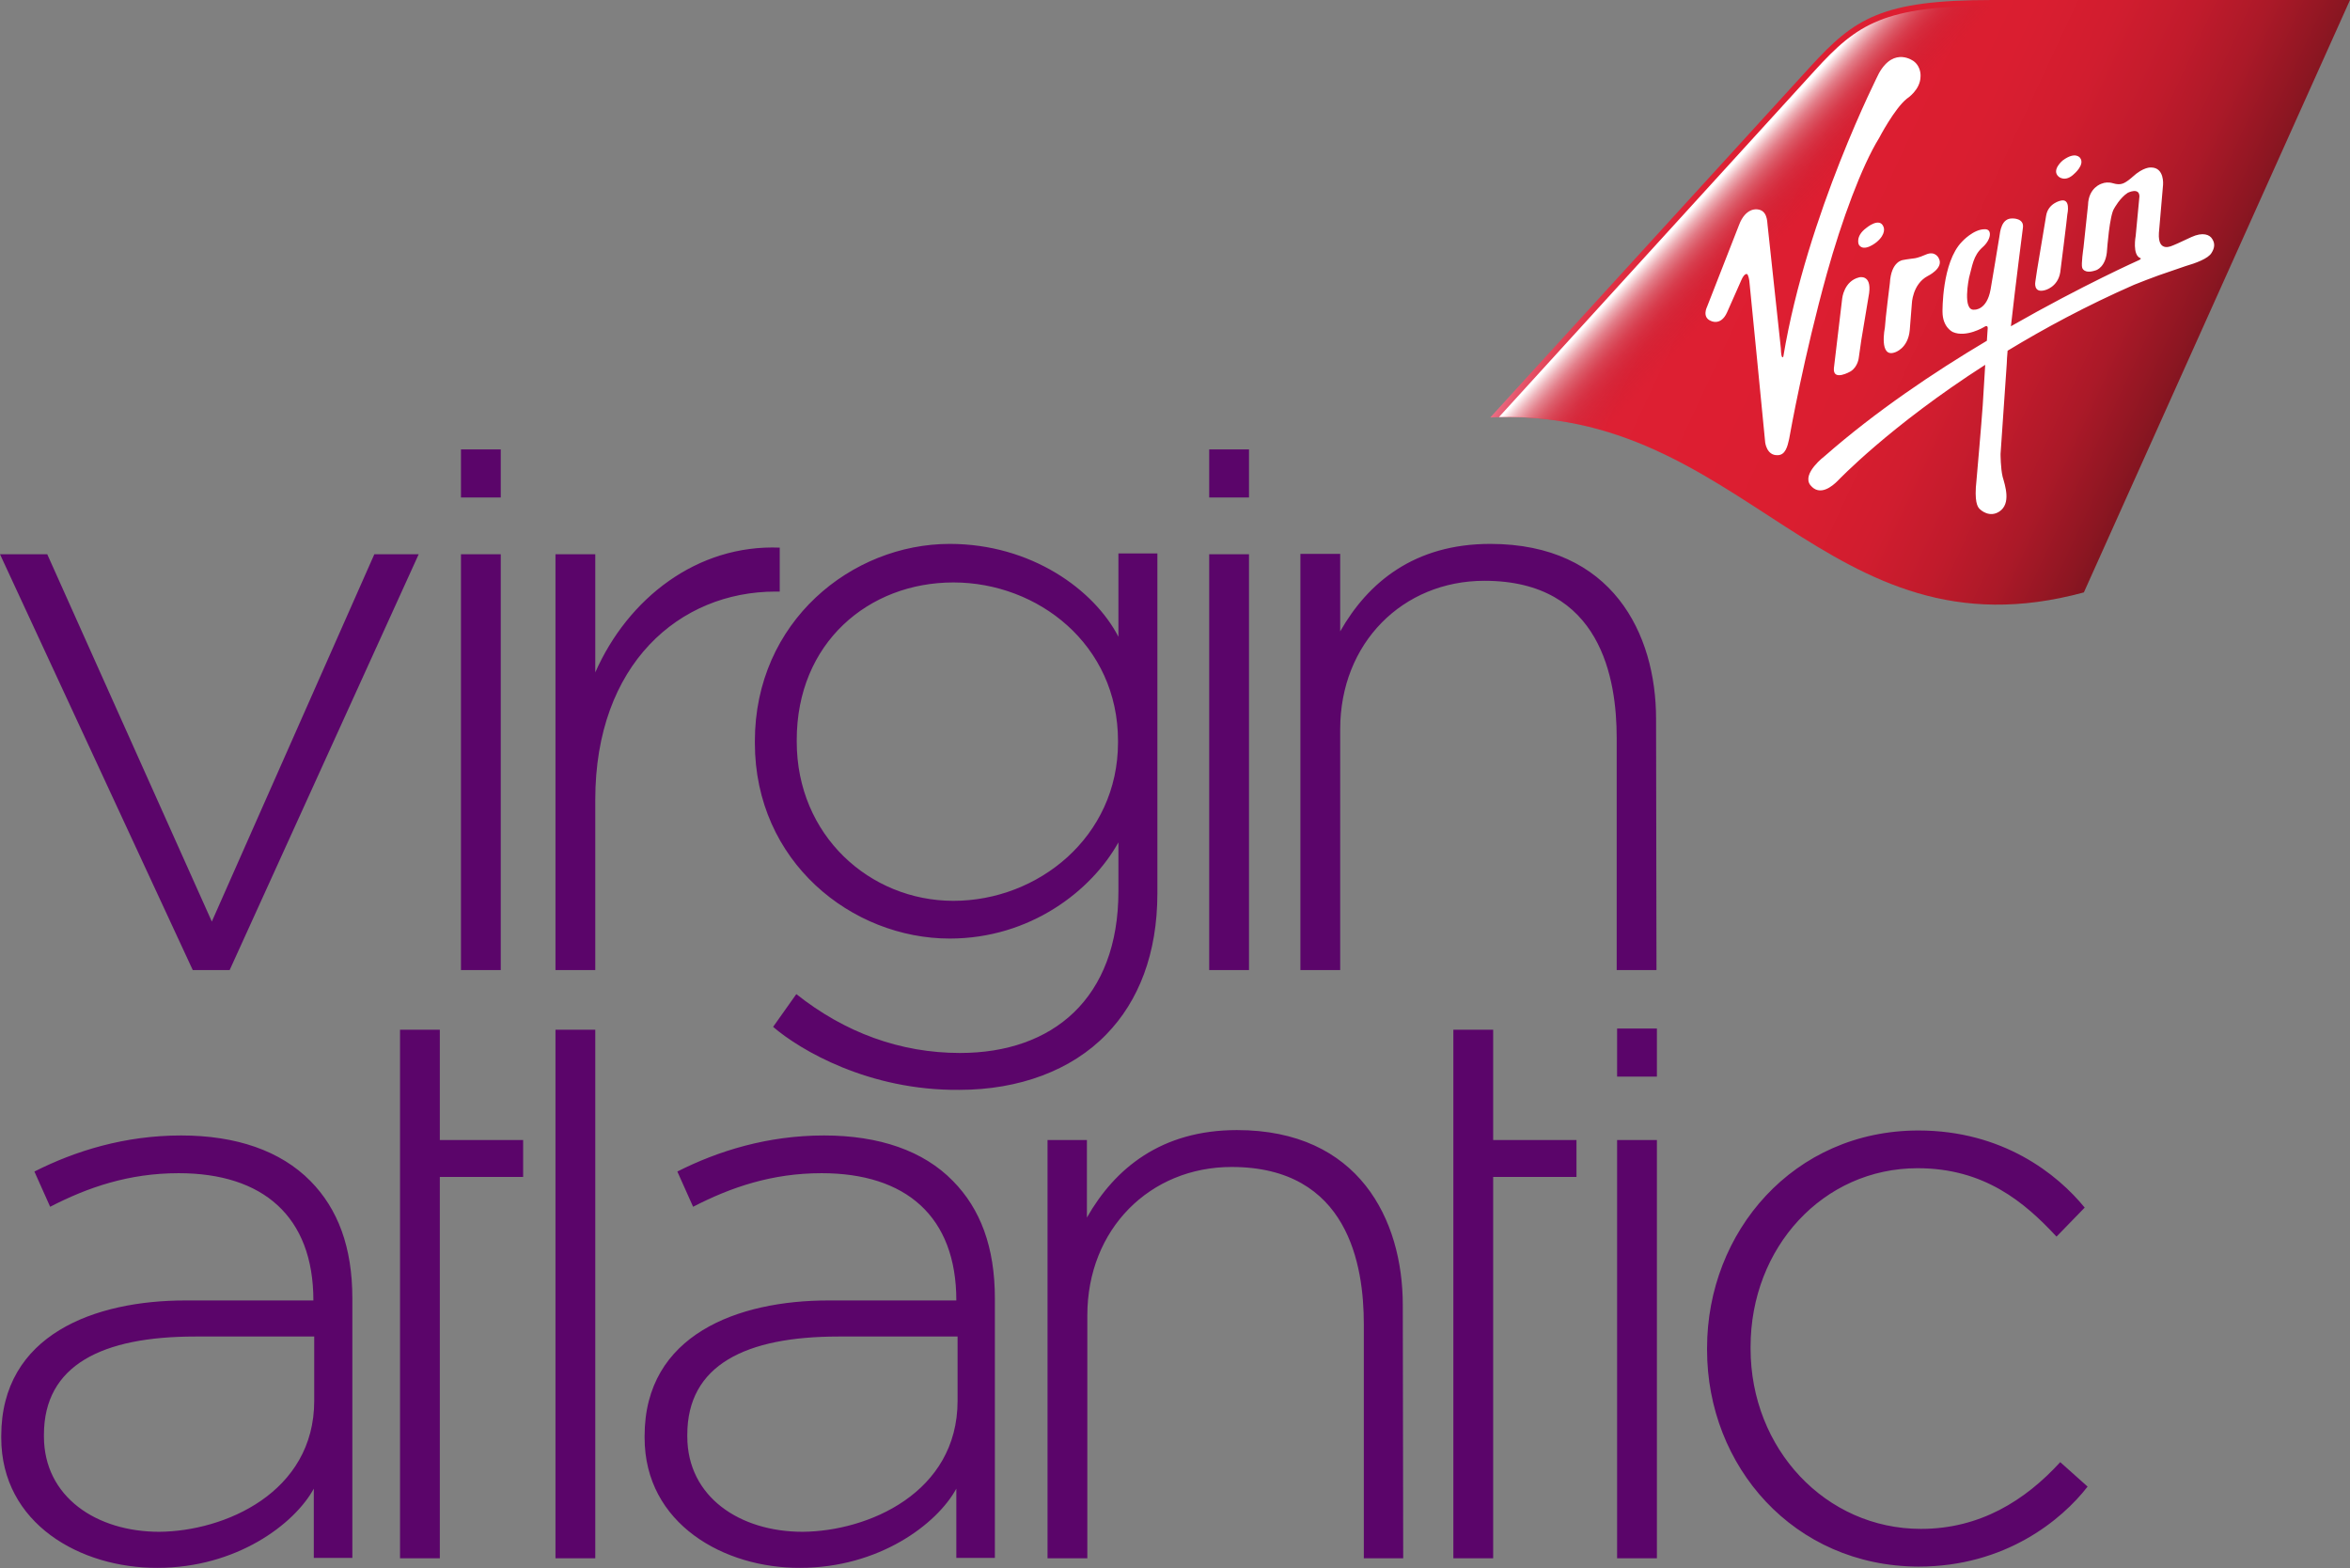
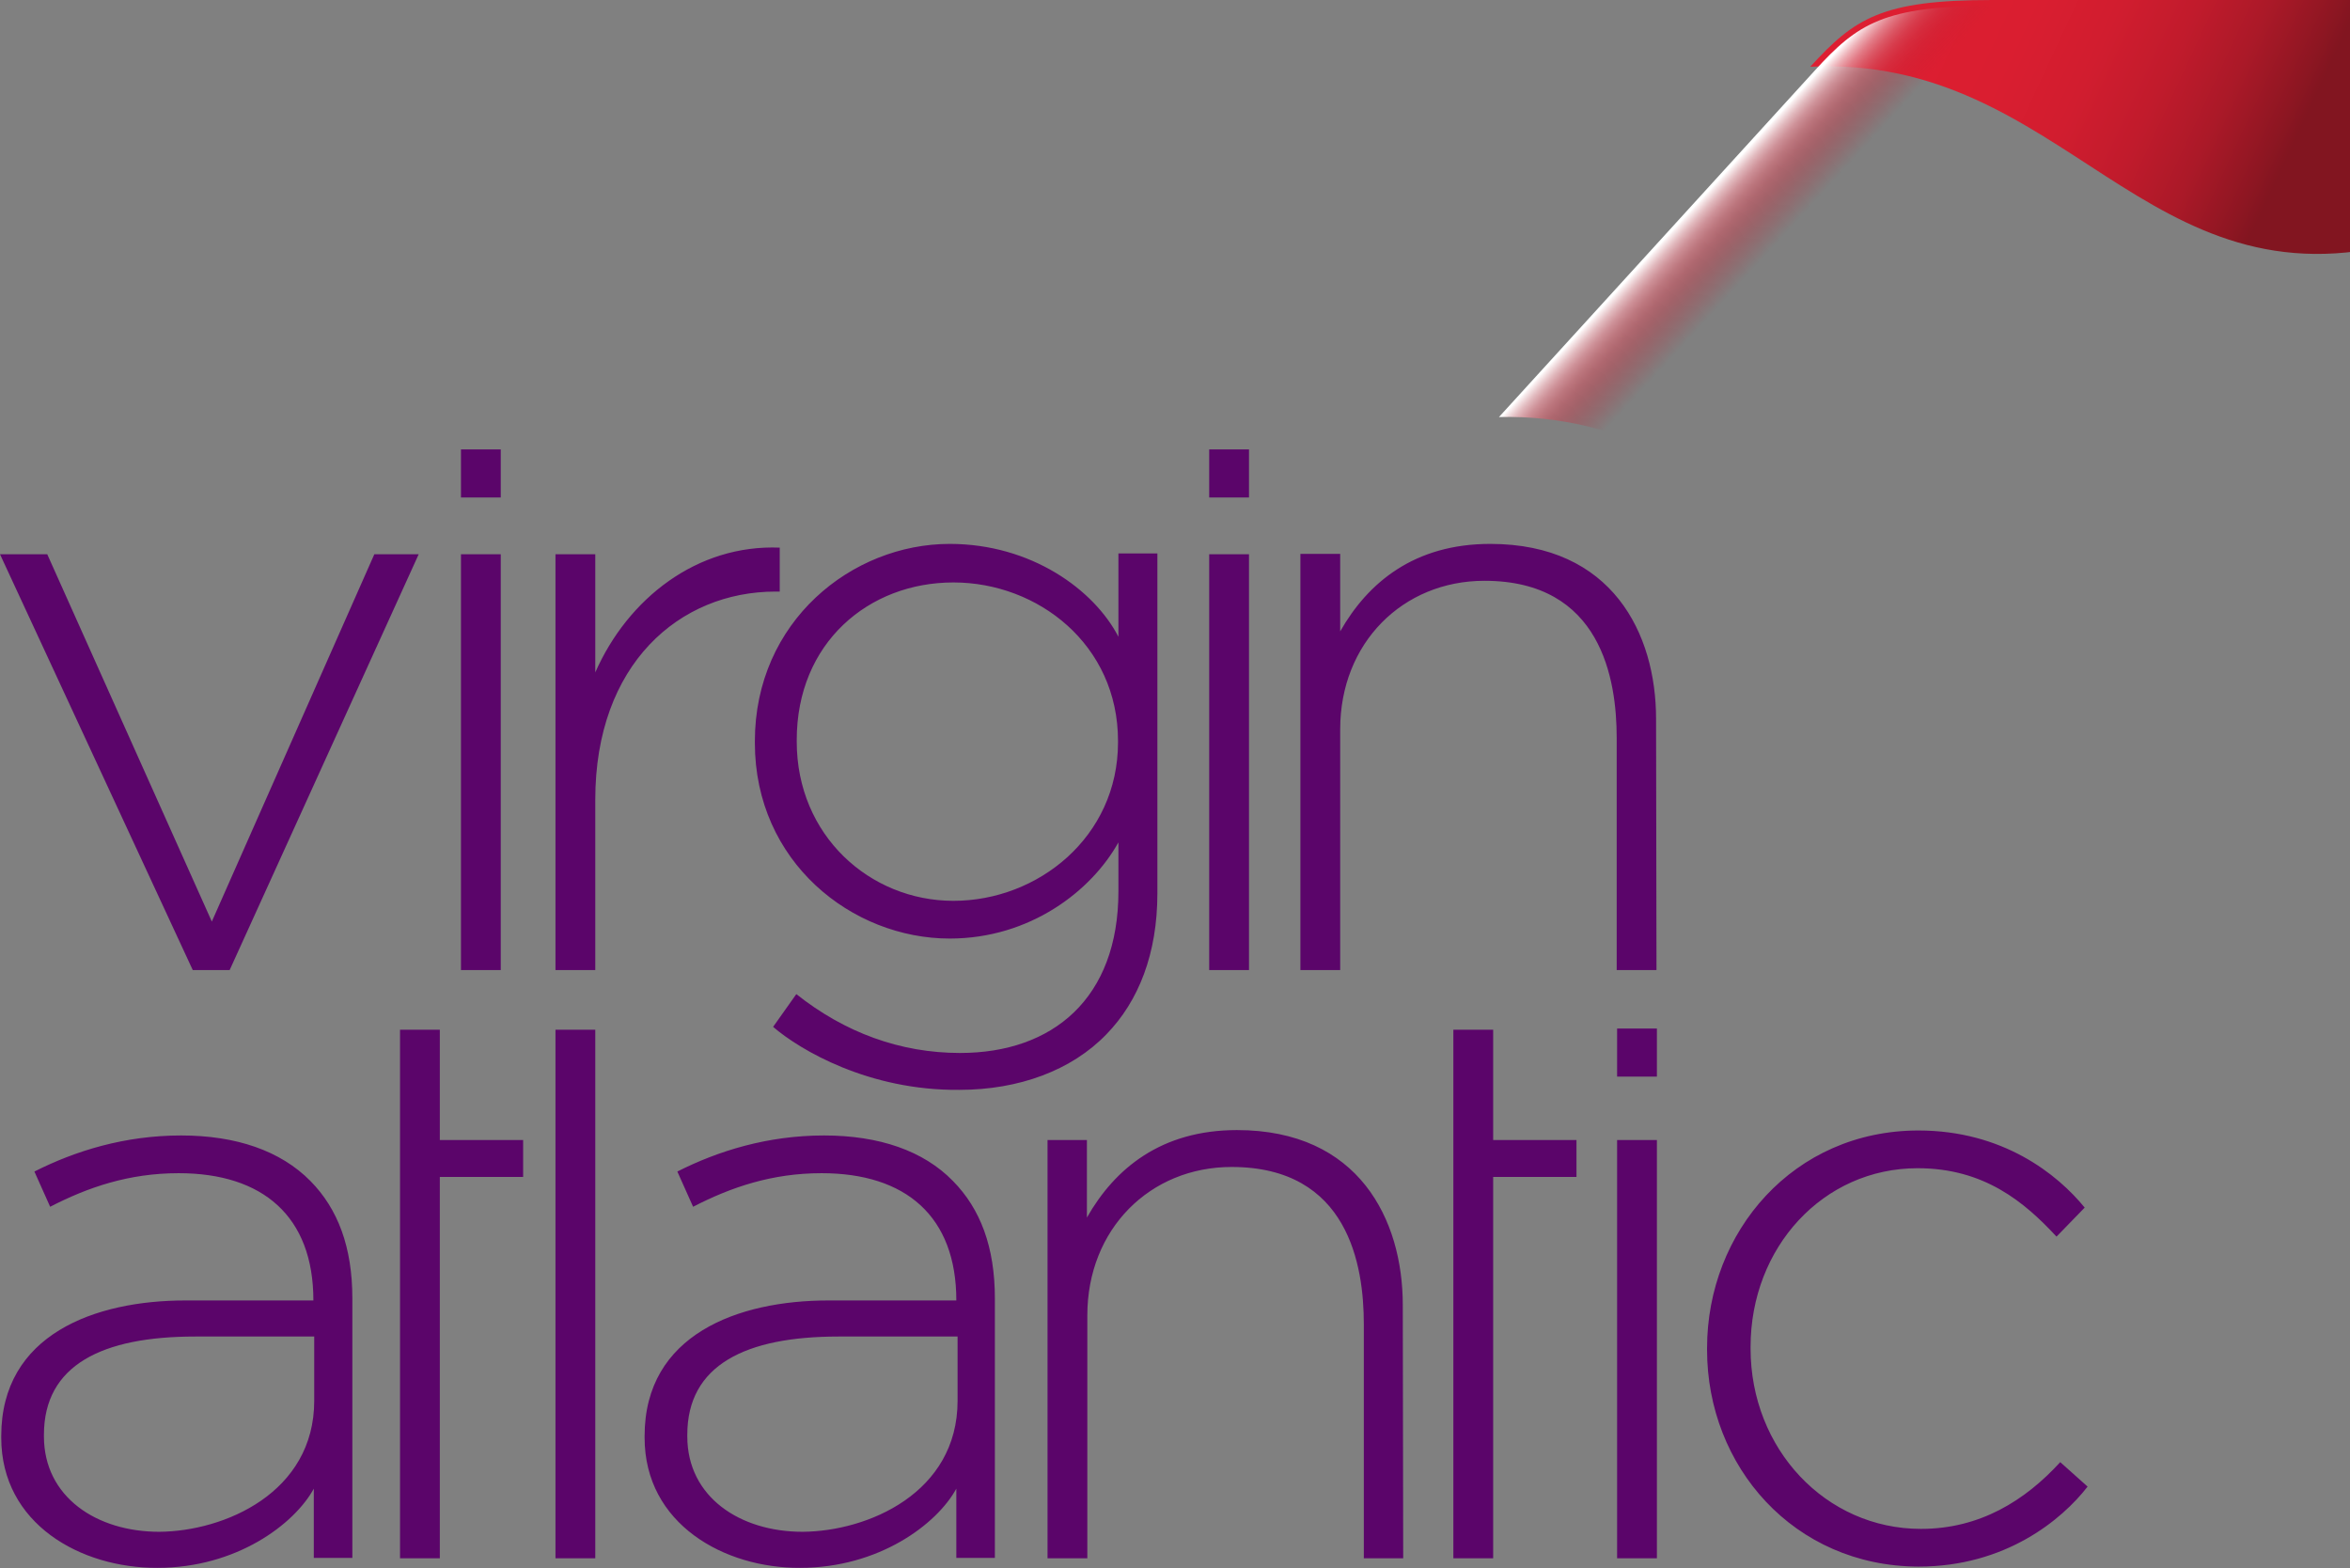
<svg xmlns="http://www.w3.org/2000/svg" version="1.1" id="Layer_1" x="0px" y="0px" viewBox="0 0 566.9 378.3" style="enable-background:new 0 0 566.9 378.3;" xml:space="preserve">
  <rect x="0" y="0" width="566.9" height="378.3" fill="#808080" stroke="none" />
  <style type="text/css">
	.Arched_x0020_Green{fill:url(#SVGID_1_);stroke:#FFFFFF;stroke-width:0.25;stroke-miterlimit:1;}
	.st0{fill:#5B056A;}
	.st1{fill:url(#SVGID_2_);}
	.st2{fill:url(#SVGID_3_);}
	.st3{fill:#FFFFFF;}
</style>
  <linearGradient id="SVGID_1_" gradientUnits="userSpaceOnUse" x1="0" y1="304.315" x2="0.707" y2="303.607">
    <stop offset="0" style="stop-color:#20AC4B" />
    <stop offset="0.983" style="stop-color:#19361A" />
  </linearGradient>
  <g>
    <path class="st0" d="M0,133.7h11.4l39.7,88.6l39.2-88.6h10.7L55.4,234h-8.9L0,133.7z M291.7,120h9.6v-11.6h-9.6V120z M134,133.7   h9.6v28.5c7.9-17.9,24.6-30.9,44.5-30.1v10.6h-1c-23.2,0-43.5,17.5-43.5,50.2V234H134V133.7z M186.5,247.7l5.6-7.9   c11.7,9.3,25.1,14.2,39.5,14.2c22.4,0,38.2-13.2,38.2-39v-11.8c-6.5,11.7-21.3,23.2-40.7,23.2c-23.6,0-47-18.5-47-47.2v-0.4   c0-28.9,23.4-47.6,47-47.6c19.6,0,34.8,11,40.7,22.4v-20.1h9.4v82c0,14.5-4.5,26-12.3,34c-8.4,8.7-21.1,13.4-35.5,13.4   C209.6,263.1,193,253.3,186.5,247.7z M269.7,179.1v-0.4c0-23.2-19.3-38.2-39.7-38.2c-20.5,0-37.8,14.6-37.8,38v0.4   c0,22.6,17.6,38.4,37.8,38.4C250.4,217.3,269.7,201.9,269.7,179.1z M291.7,133.7h9.6V234h-9.6V133.7z M111.2,120h9.6v-11.6h-9.6   V120z M111.2,133.7h9.6V234h-9.6V133.7z M0.3,346.8v-0.4c0-24.5,22.6-32.7,44.4-32.7h30.9l0,0c0-20.3-12.2-30.7-32.5-30.7   c-12,0-21.9,3.4-31,8.1l-3.8-8.5c9.9-5,21.8-8.7,35.4-8.7c13.3,0,24,3.7,31.2,11c6.6,6.7,10.1,15.9,10.1,28.3v62.6h-9.3v-16.7   c-4.7,8.6-18.7,19.1-37.7,19.1C19.5,378.3,0.3,367.6,0.3,346.8z M75.8,337.9v-15.5H47.1c-22.5,0-36.5,6.9-36.5,23.7v0.4   c0,14.6,12.7,23,27.8,23C54.1,369.4,75.8,360.1,75.8,337.9z M155.5,346.8v-0.4c0-24.5,22.6-32.7,44.3-32.7h30.9l0,0   c0-20.3-12.2-30.7-32.5-30.7c-12,0-21.9,3.4-31,8.1l-3.8-8.5c9.9-5,21.8-8.7,35.4-8.7c13.3,0,24,3.7,31.1,11   c6.6,6.7,10.1,15.9,10.1,28.3v62.6h-9.3v-16.7c-4.7,8.6-18.7,19.1-37.7,19.1C174.7,378.3,155.5,367.6,155.5,346.8z M231,337.9   v-15.5h-28.7c-22.5,0-36.5,6.9-36.5,23.7v0.4c0,14.6,12.7,23,27.8,23C209.4,369.4,231,360.1,231,337.9z M134,248.4h9.6v127.5H134   V248.4z M252.6,275h9.6v18.7c6.7-11.8,17.9-21.1,36.2-21.1c29.4,0,40,21.6,40,42.2l0.1,61.1H329v-56.5c0-14.1-3.7-37.9-31.9-37.9   c-19.7,0-34.8,15-34.8,35.8v58.6h-9.6V275z M390.1,275h9.6v100.9h-9.6V275z M411.8,325.6v-0.4c0-28.1,20.9-52.5,51-52.5   c20.3,0,33.5,10.5,40.1,18.6l-6.8,7c-7.7-8.3-17.4-16.5-33.5-16.5c-22.8,0-40.3,19.1-40.3,43.1v0.4c0,24.2,18.1,43.5,41.1,43.5   c14.2,0,25.1-6.8,33.6-16.1l6.6,5.9c-6.2,8-19.8,19.3-40.8,19.3C432.7,377.8,411.8,353.7,411.8,325.6z M106.1,375.9v-92h20.1V275   h-20.1v-26.6h-9.6V275v8.9v92H106.1z M360.2,375.9v-92h20.1V275h-20.1v-26.6h-9.6V275v8.9v92H360.2z M390.1,259.7h9.6v-11.6h-9.6   V259.7z M313.7,133.6h9.6v18.7c6.7-11.8,17.9-21.1,36.2-21.1c29.4,0,40,21.6,40,42.2l0.1,60.6h-9.6v-56c0-14.1-3.7-37.9-31.9-37.9   c-19.7,0-34.8,15-34.8,35.8V234h-9.6V133.6z" />
    <g>
      <linearGradient id="SVGID_2_" gradientUnits="userSpaceOnUse" x1="397.37" y1="19.636" x2="531.175" y2="82.029">
        <stop offset="0" style="stop-color:#E96E85" />
        <stop offset="2.306202e-02" style="stop-color:#E5566C" />
        <stop offset="5.068335e-02" style="stop-color:#E24256" />
        <stop offset="8.330958e-02" style="stop-color:#E03245" />
        <stop offset="0.124" style="stop-color:#DE263A" />
        <stop offset="0.18" style="stop-color:#DD2033" />
        <stop offset="0.337" style="stop-color:#DD1E31" />
        <stop offset="0.517" style="stop-color:#DA1E30" />
        <stop offset="0.647" style="stop-color:#D11D2F" />
        <stop offset="0.761" style="stop-color:#C11B2C" />
        <stop offset="0.867" style="stop-color:#AB1928" />
        <stop offset="0.965" style="stop-color:#8E1622" />
        <stop offset="1" style="stop-color:#821520" />
      </linearGradient>
-       <path class="st1" d="M566.9,0h-86.3c-26.7,0-33.2,4.4-43.9,16.1l-77.2,84.6c61.6-2.9,80.7,59.2,143.2,42.2L566.9,0z" />
+       <path class="st1" d="M566.9,0h-86.3c-26.7,0-33.2,4.4-43.9,16.1c61.6-2.9,80.7,59.2,143.2,42.2L566.9,0z" />
      <linearGradient id="SVGID_3_" gradientUnits="userSpaceOnUse" x1="530.808" y1="112.311" x2="432.817" y2="22.519">
        <stop offset="0.84" style="stop-color:#C52032;stop-opacity:0" />
        <stop offset="0.868" style="stop-color:#C62335;stop-opacity:0.183" />
        <stop offset="0.89" style="stop-color:#C82D3E;stop-opacity:0.321" />
        <stop offset="0.909" style="stop-color:#CD3D4D;stop-opacity:0.446" />
        <stop offset="0.927" style="stop-color:#D35462;stop-opacity:0.562" />
        <stop offset="0.944" style="stop-color:#DA727D;stop-opacity:0.672" />
        <stop offset="0.961" style="stop-color:#E4969F;stop-opacity:0.778" />
        <stop offset="0.977" style="stop-color:#EFC2C7;stop-opacity:0.88" />
        <stop offset="0.992" style="stop-color:#FCF3F4;stop-opacity:0.978" />
        <stop offset="0.995" style="stop-color:#FFFFFF" />
      </linearGradient>
      <path class="st2" d="M361.6,100.6l76.2-83.6c10.3-11.3,16.7-15.6,42.8-15.6h85.6l-63.5,141.4C440.9,159.7,421.6,99.2,361.6,100.6    L361.6,100.6z" />
-       <path class="st3" d="M453.3,33.3c0,0,3.7-7.1,6.7-9.5c0,0,3.3-2.1,3.3-5.4c0,0,0.2-2.2-1.6-3.6c0,0-4.7-3.7-8.4,2.8    c0,0-17.4,34.1-23.1,68.4c0,0-0.5,1.1-0.6-2c0,0-3.1-28.6-3.2-29.7c-0.1-1-0.1-3.6-2.5-3.8c0,0-2.8-0.5-4.4,3.8l-7.7,19.7    c0,0-1.3,2.5,0.9,3.4c0,0,2.4,1.3,3.9-2l3.5-7.9c0.7-1.6,1.3-1.4,1.3-1.4c0.4,0.1,0.6,1.7,0.6,1.7s3.8,38.4,3.8,38.7    c0,0.3,0.4,3.4,3,3.3c1.9,0,2.4-2.1,2.8-3.9c0.3-1.7,3.6-20.1,9.1-39.9C444.3,53.1,449.1,40.1,453.3,33.3z M448.5,66.9    c-3.7,0.9-4.1,5.1-4.1,5.1l-2,16.8c-0.3,3.3,4,0.8,4,0.8c1.8-1.1,2-3.3,2-3.3l0.6-4.2l1.9-11.4C451.5,66.1,448.5,66.9,448.5,66.9z     M455.9,68.3c0,0-1.1,8.7-1.2,10.7c0,0-1.5,7.4,2.4,6c0,0,3.2-0.9,3.6-5.4l0.5-6.3c0,0,0.1-4.7,3.8-6.7c0,0,4-1.9,2.7-4.3    c0,0-0.8-1.9-3.1-0.9c-1.8,0.8-2.7,0.9-2.7,0.9s-2.4,0.3-2.7,0.4C459.1,62.7,456.2,62.9,455.9,68.3z M452.7,58.4    c2.4-2,1.7-3.6,1.7-3.6c-0.9-2.6-4.2,0.2-4.2,0.2c-2.7,2-1.8,4-1.8,4C449.6,61,452.7,58.4,452.7,58.4z M493.3,70    c0,0,3.1-0.7,3.7-4.3c0,0,1.7-13.4,1.7-13.9c0.1-0.5,0.8-4-1.6-3.4c0,0-3,0.6-3.5,3.6l-2.2,13.2l-0.4,2.7    C491,67.9,490.4,70.8,493.3,70z M500.4,41.9c0,0,2.6-2.2,1.4-3.8c0,0-1.1-1.7-4.2,0.6c0,0-2.8,2.3-1,3.9    C496.6,42.6,498.2,44.1,500.4,41.9z M533.7,57.7c-0.6-1.1-2.3-1.8-5.1-0.5c-3,1.4-4.3,2-4.4,2c-0.1,0-3.7,2-3.4-3l1-11.6    c0,0,0.4-4.2-2.9-4.2c0,0-1.8-0.2-4.5,2.3c0,0-1.4,1.3-2.4,1.6c-0.6,0.2-1.3,0.2-2.3-0.1c-1-0.3-2-0.2-2.7,0.1    c0,0-3.2,0.9-3.3,5.2l-1.1,10.3c0,0-0.6,4-0.3,4.8c0,0,0.4,1.6,3.3,0.6c0,0,2.5-0.7,2.7-5c0,0,0.6-8.3,1.7-9.9    c0,0,1.4-2.6,3.3-3.8c0,0,2.8-1.4,2.8,0.9l-0.9,9.5c0,0-0.9,4.7,1.2,5.4c0,0,0.2,0.1-0.3,0.4c0,0-13.5,6-31,16    c1.1-9.9,2.9-23.8,2.9-23.8c0.3-2.3-2.5-2.2-2.5-2.2c-2.7-0.1-3,3.1-3.2,4.5c-0.2,1.4-2.1,12.6-2.1,12.6c-0.9,5.1-3.9,4.9-3.9,4.9    c-3,0.4-1.3-7.7-1.3-7.7c0.8-2.9,1-5.3,3.2-7.3c2.2-1.9,2.4-4.4,0.7-4.4c-2.8-0.1-5.6,3-5.6,3c-4.9,5-4.7,16.9-4.7,16.9    c0,3.8,2.5,4.9,2.5,4.9c3.2,1.4,7.5-1.2,7.5-1.2c1-0.7,0.9,0.3,0.9,0.3l-0.2,3c-12.8,7.6-26.9,17.1-39.1,27.8c0,0-5.6,4.2-3.5,7    c2.3,2.9,5.4,0.2,6.6-1c0,0,12.5-13.2,35.6-28l-0.6,9.8c-0.3,4.4-1.5,18-1.5,18c-0.6,5.3,0.3,6.4,0.6,6.8c0.5,0.6,2.6,2.3,4.9,0.8    c2.9-1.9,1.4-6.3,0.8-8.4c-0.5-2.1-0.5-5.5-0.5-5.5c0.2-2.8,1.5-21.8,1.5-21.8c0-0.7,0.1-1.8,0.2-3.1c8.9-5.4,19.1-10.9,30.5-15.9    c0,0,4.9-2,9.2-3.4c0,0,1.4-0.5,3.2-1.1c2.4-0.7,5.5-1.8,6.3-3.2C534.2,59.9,534.4,58.8,533.7,57.7z" />
    </g>
  </g>
</svg>